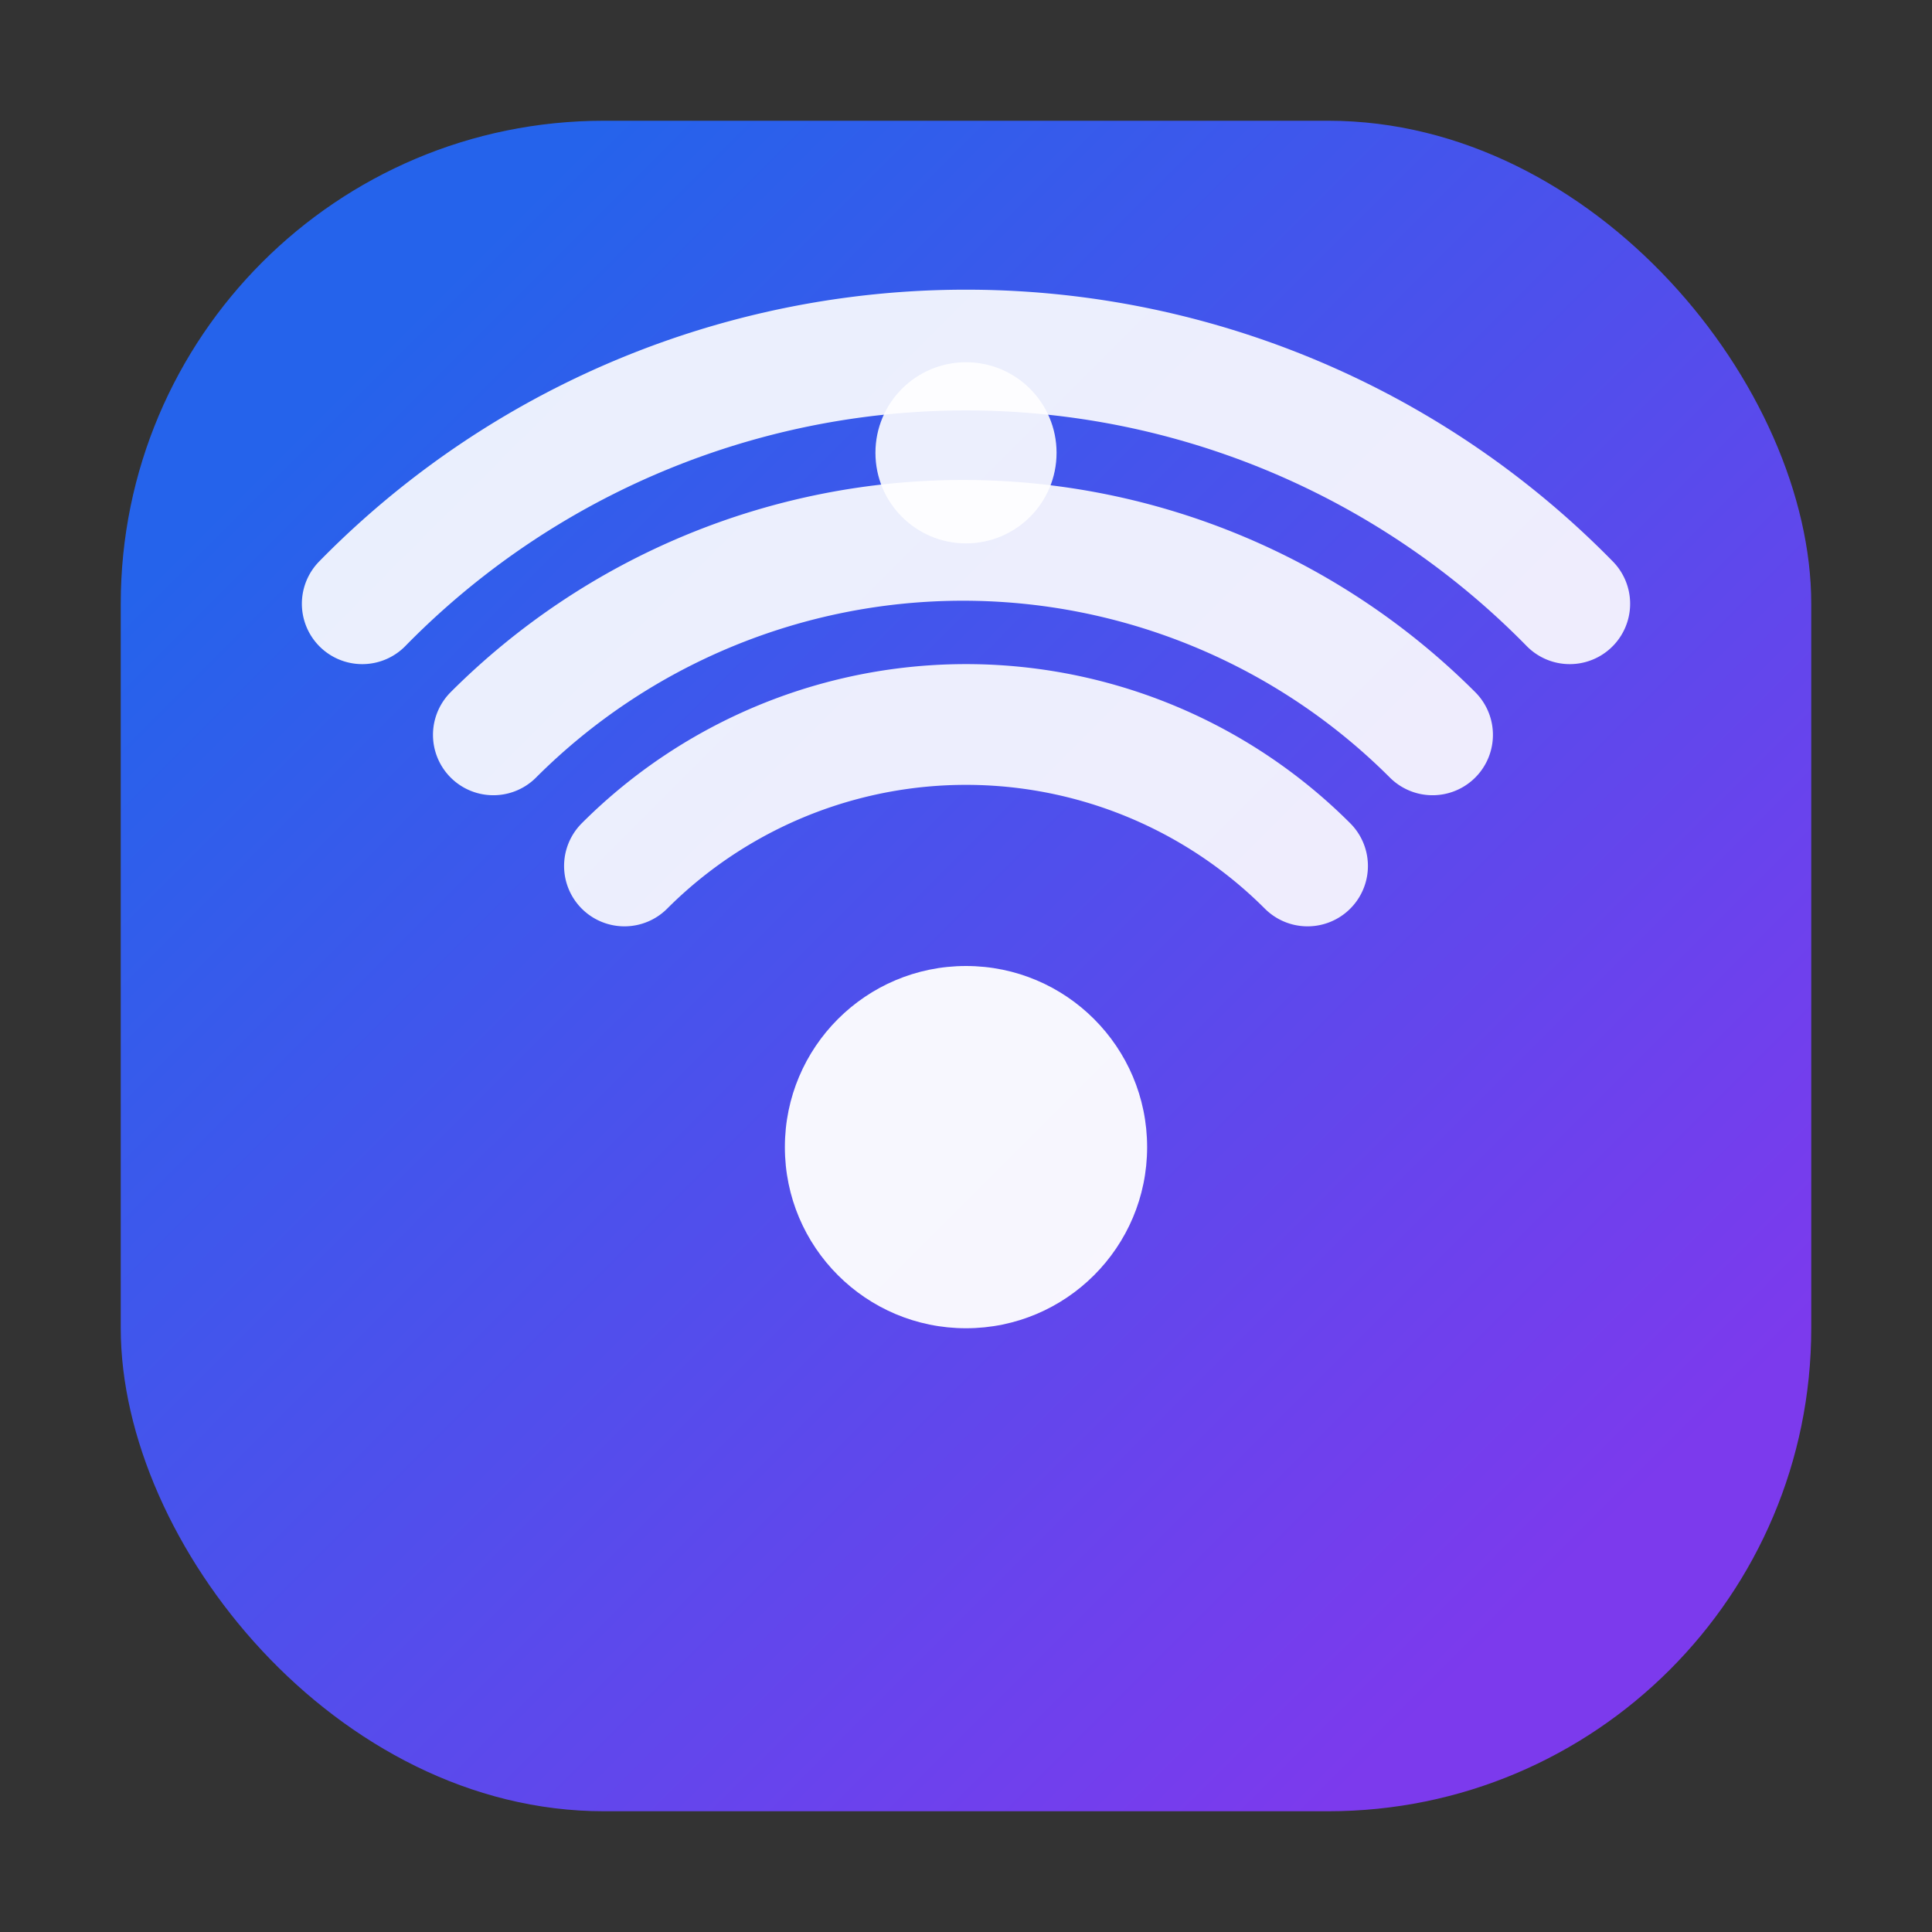
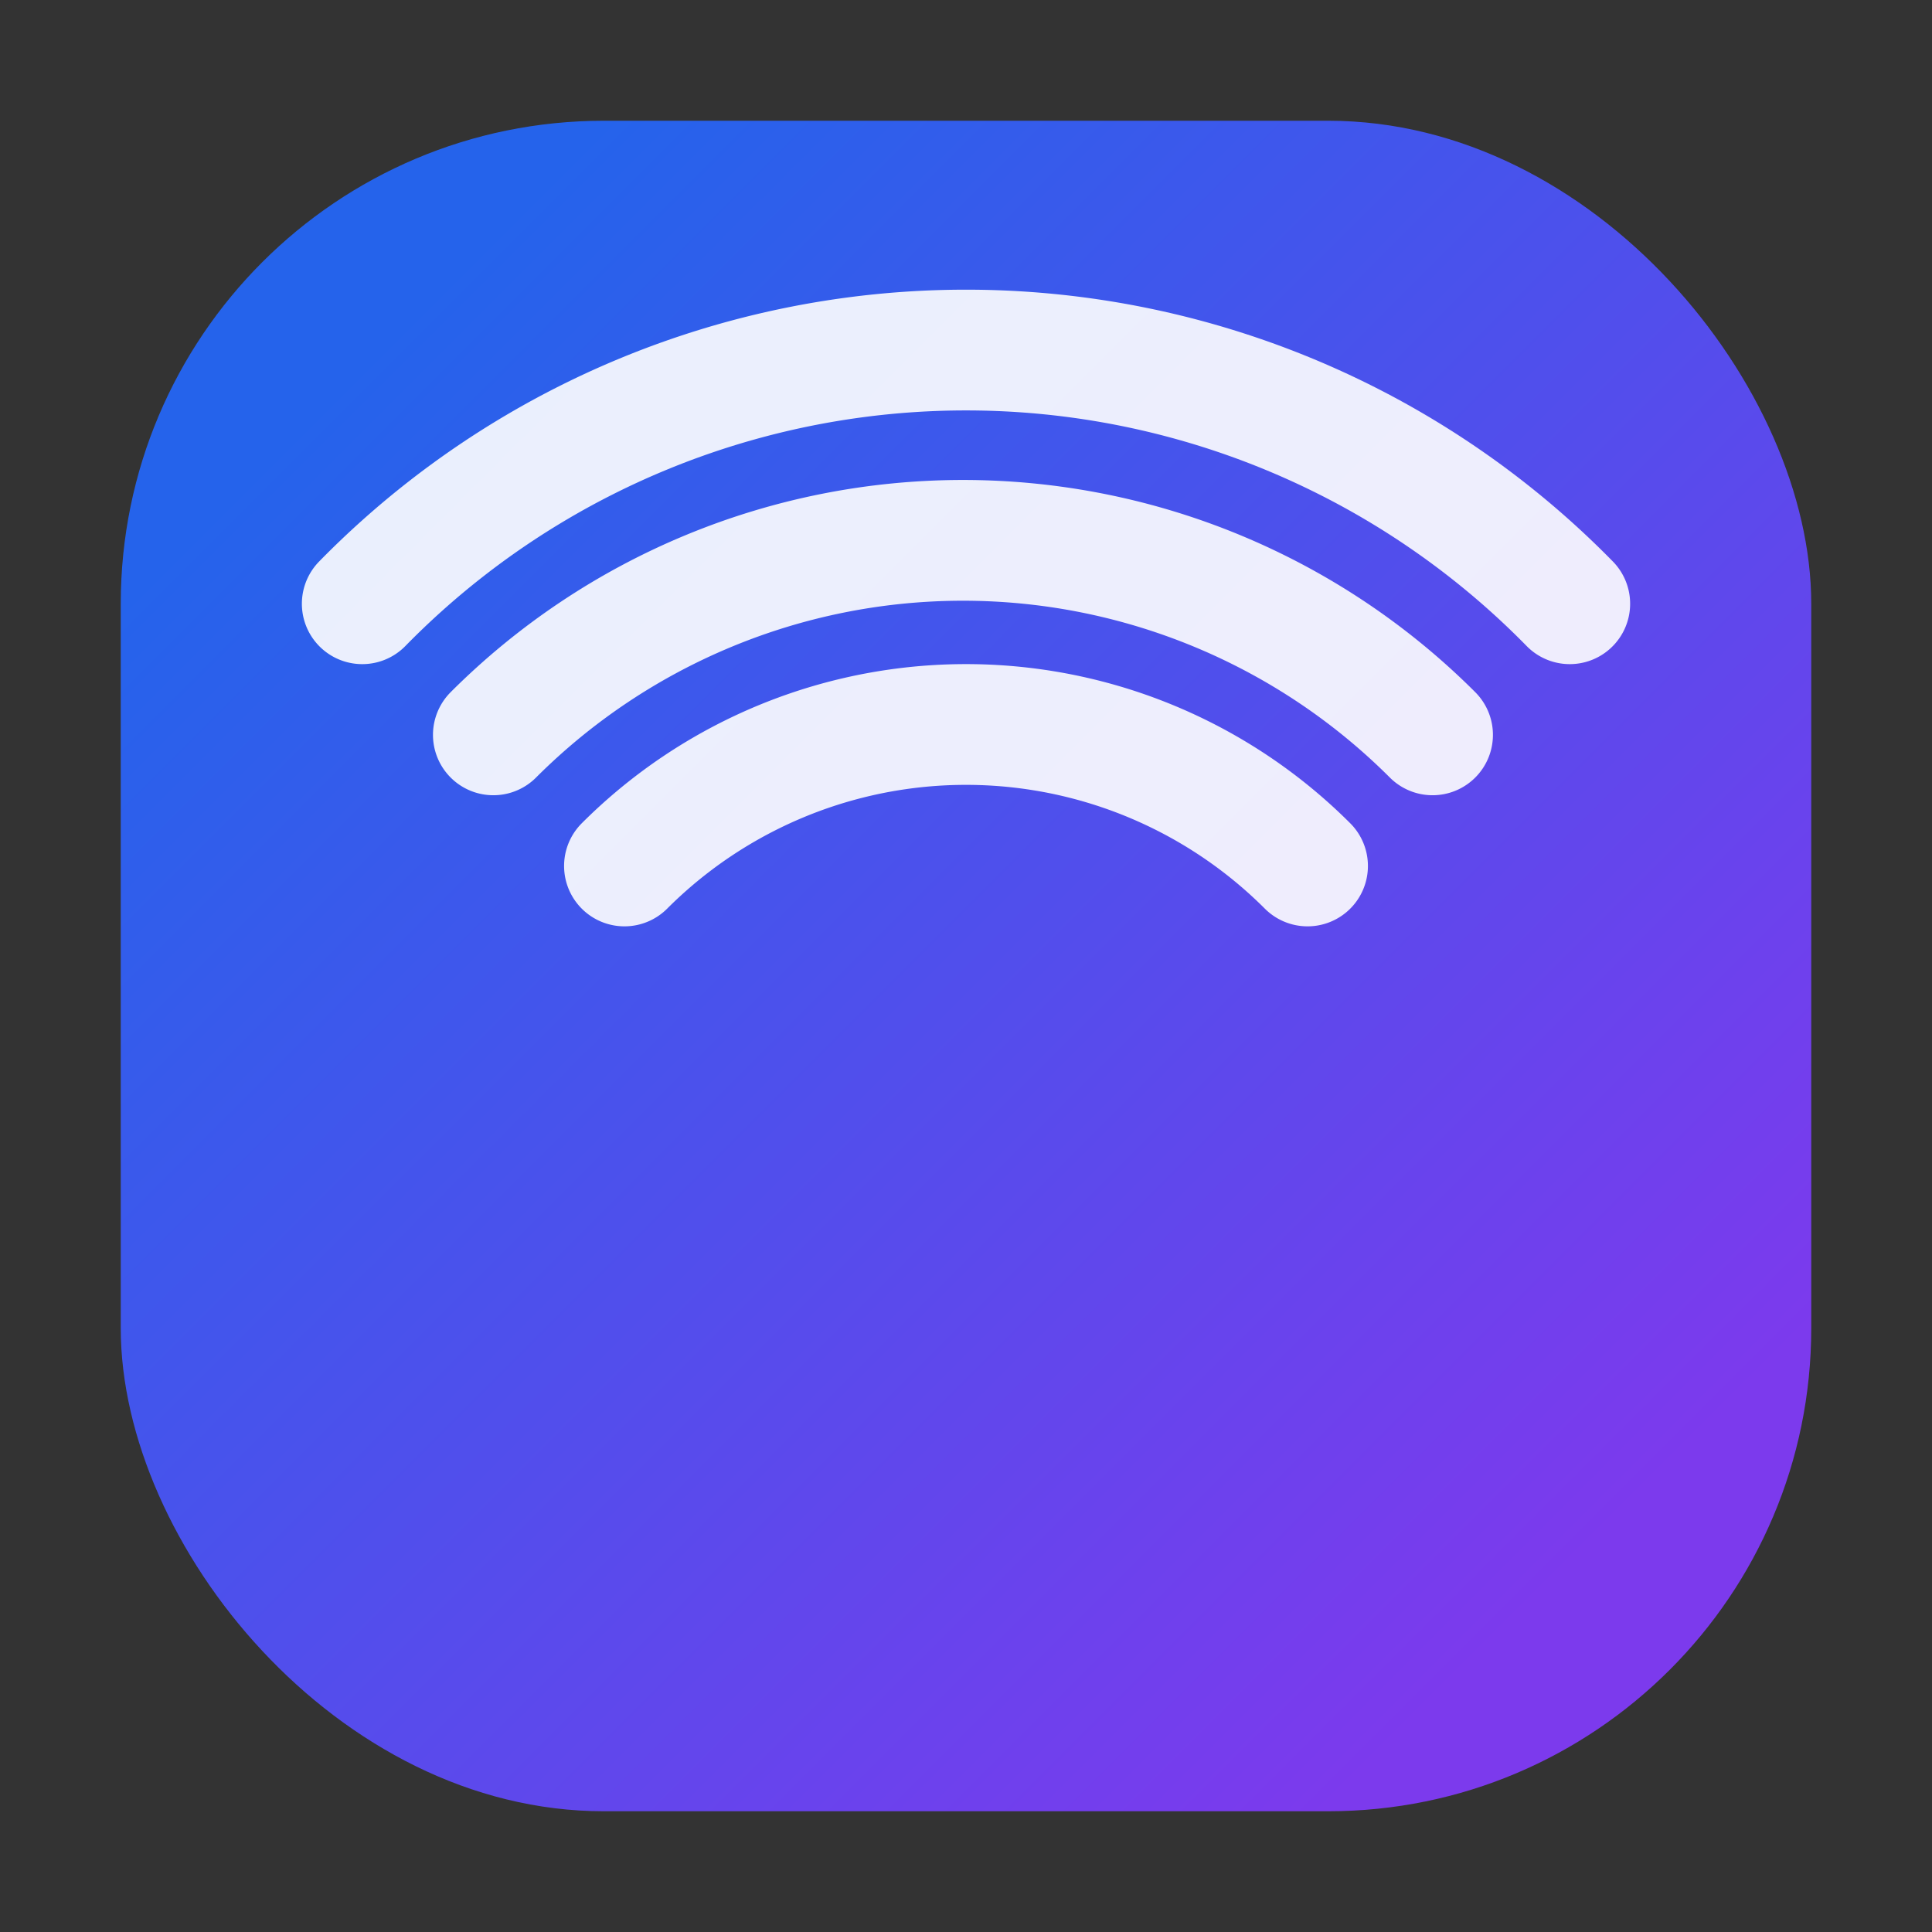
<svg xmlns="http://www.w3.org/2000/svg" width="64" height="64" viewBox="0 0 64 64" fill="none">
  <rect x="0" y="0" width="64" height="64" fill="#333333" stroke="none" />
  <defs>
    <linearGradient id="signalplus-gradient" x1="12" y1="12" x2="52" y2="52" gradientUnits="userSpaceOnUse">
      <stop stop-color="#2563EB" />
      <stop offset="1" stop-color="#7C3AED" />
    </linearGradient>
  </defs>
  <rect x="4" y="4" width="56" height="56" rx="16" fill="url(#signalplus-gradient)" />
-   <path d="M32 44c-3.314 0-6-2.686-6-6 0-3.313 2.686-6 6-6s6 2.687 6 6c0 3.314-2.686 6-6 6Z" fill="white" fill-opacity="0.95" />
  <path d="M20.686 28.686a16 16 0 0 1 22.628 0M16.343 24.343a22 22 0 0 1 31.112 0M12 20a28 28 0 0 1 40 0" stroke="white" stroke-width="4" stroke-linecap="round" stroke-opacity="0.9" />
-   <path d="M32 18c-1.657 0-3-1.343-3-3s1.343-3 3-3 3 1.343 3 3-1.343 3-3 3Z" fill="white" fill-opacity="0.9" />
</svg>